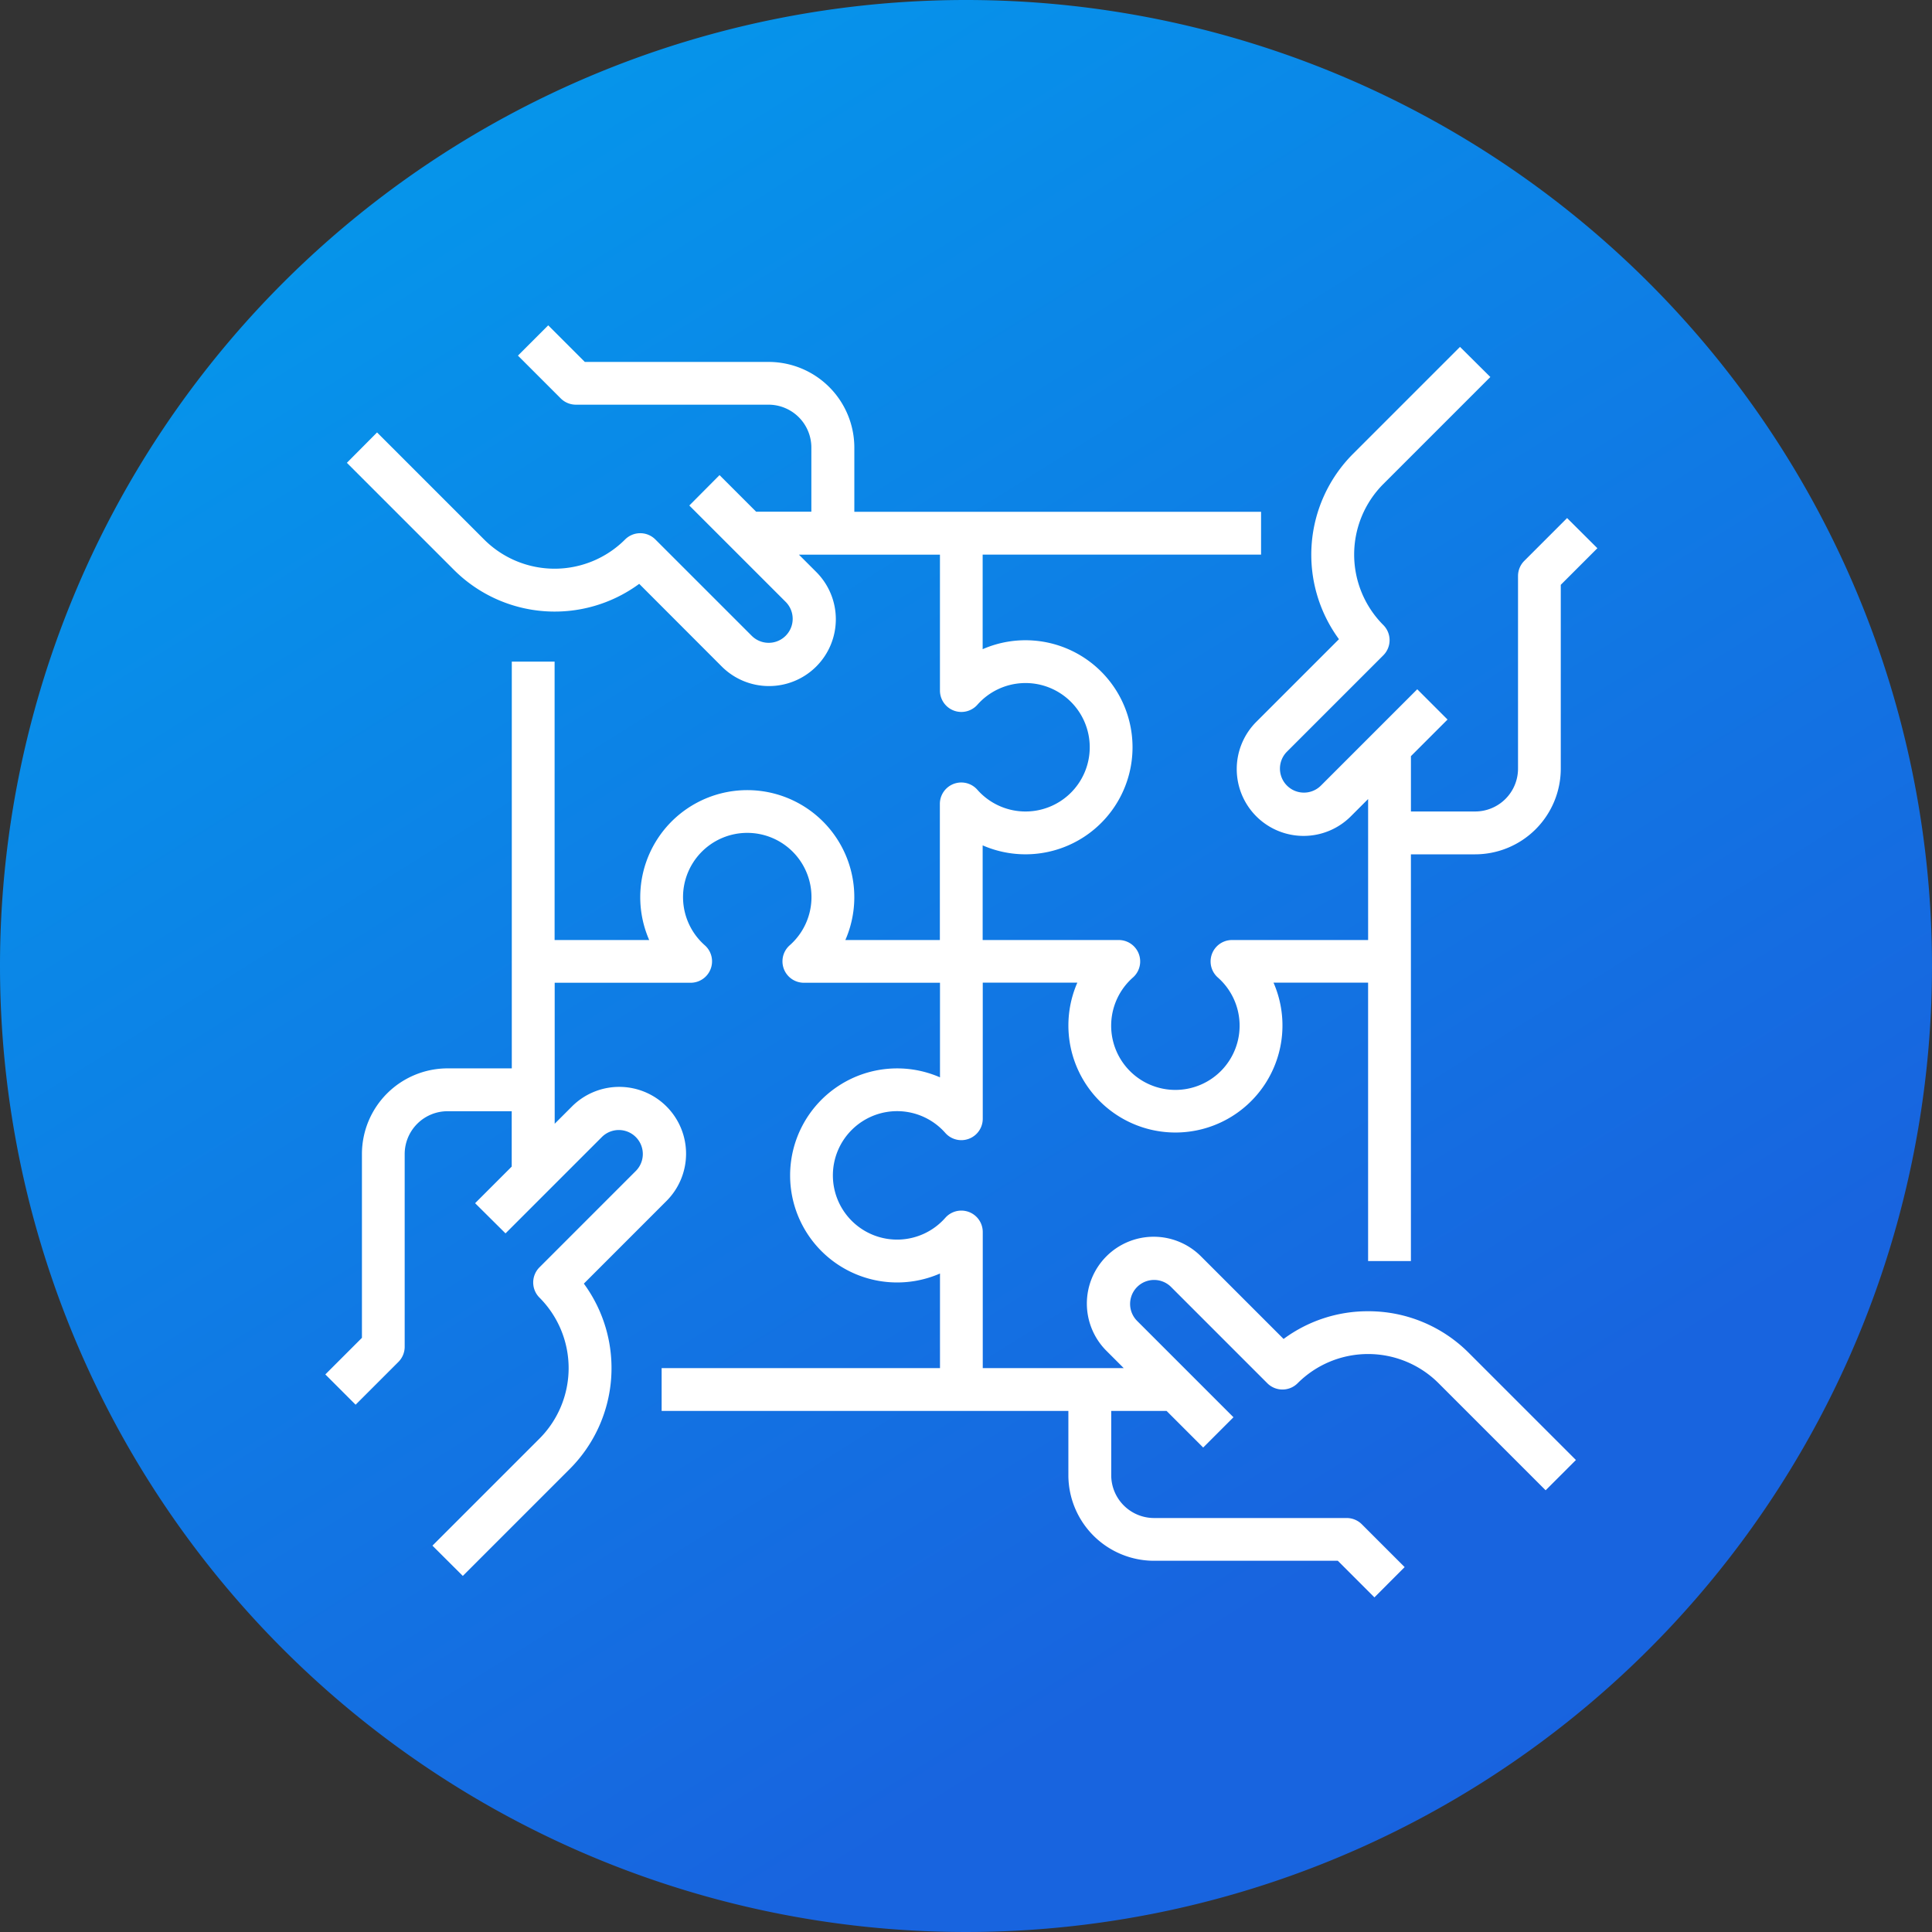
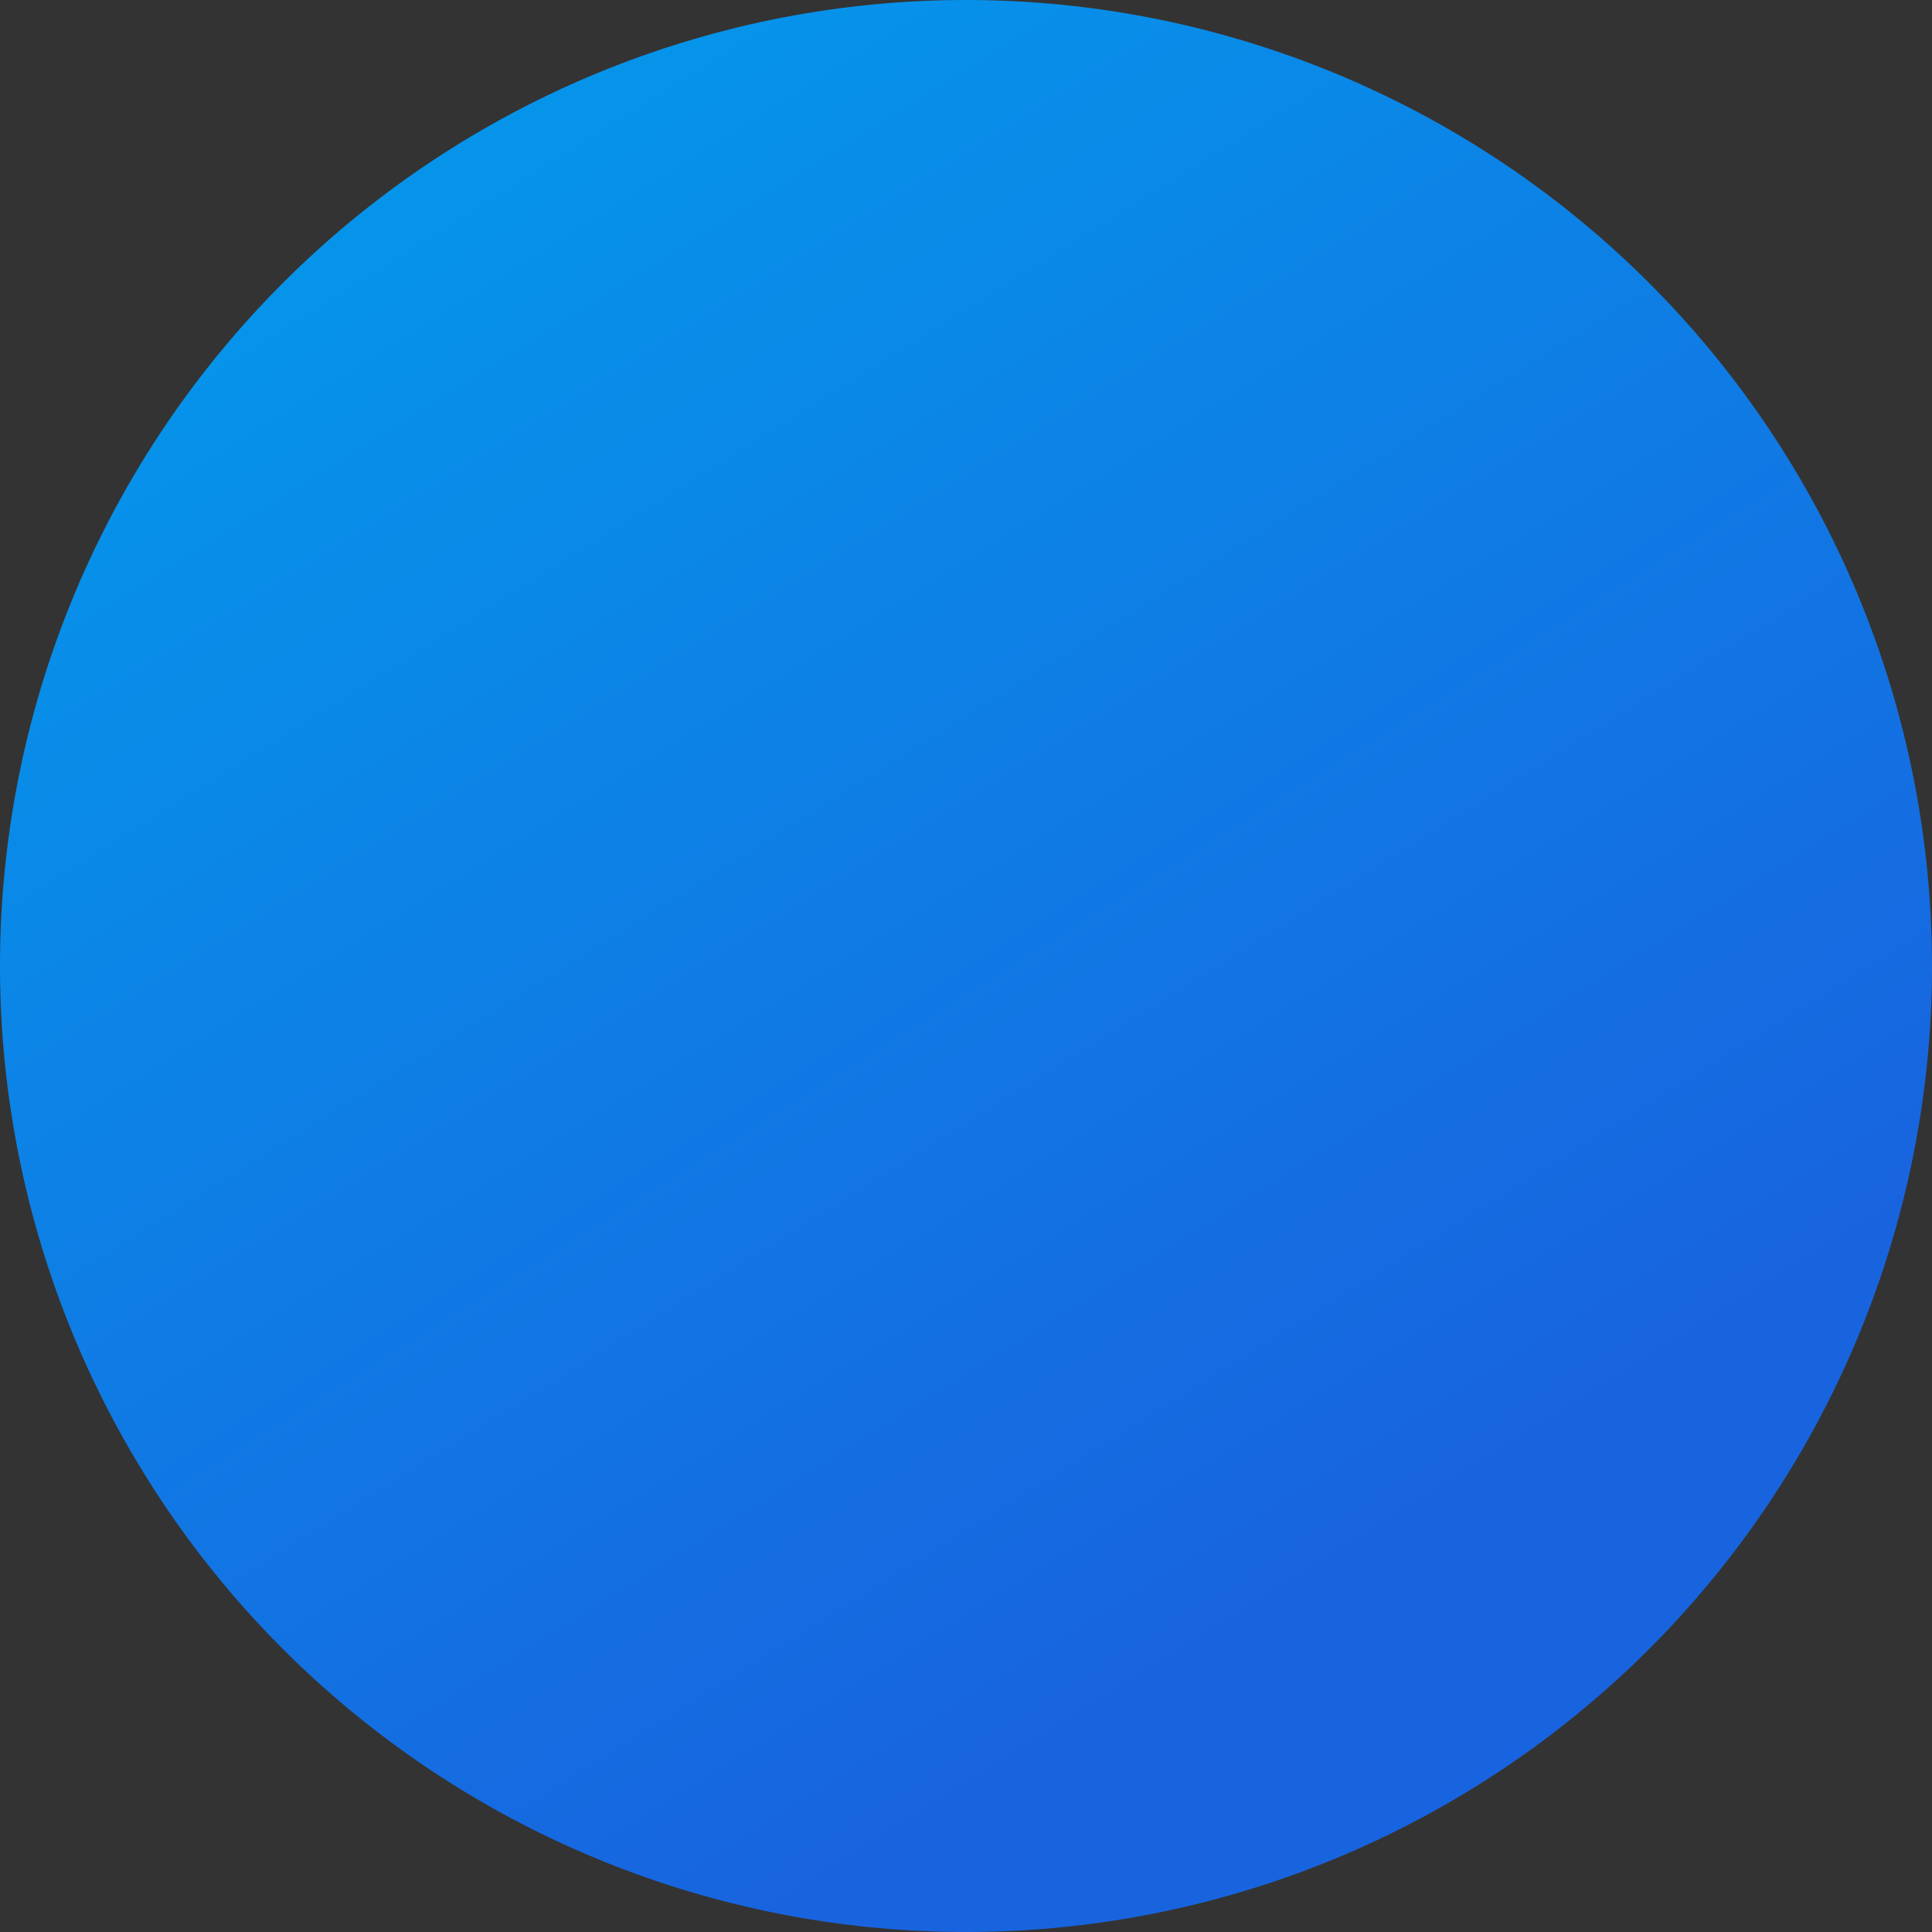
<svg xmlns="http://www.w3.org/2000/svg" width="95" height="95" viewBox="0 0 95 95">
  <rect x="0" y="0" width="95" height="95" fill="#333333" stroke="none" />
  <defs>
    <linearGradient id="linear-gradient" x1="0.09" y1="-0.133" x2="0.816" y2="1.029" gradientUnits="objectBoundingBox">
      <stop offset="0" stop-color="#00a3ee" />
      <stop offset="0.815" stop-color="#1864df" />
      <stop offset="1" stop-color="#1863df" />
    </linearGradient>
    <clipPath id="clip-path">
      <rect id="Rectangle_17907" data-name="Rectangle 17907" width="63" height="63" transform="translate(-2988 6402)" fill="#fff" />
    </clipPath>
  </defs>
  <g id="Trusted_Software_Partner_Network" data-name="Trusted Software Partner Network" transform="translate(3181 -6301)">
    <path id="Path_34877" data-name="Path 34877" d="M47.5,0A47.5,47.5,0,1,1,0,47.5,47.5,47.5,0,0,1,47.5,0Z" transform="translate(-3181 6301)" fill="url(#linear-gradient)" />
    <g id="Mask_Group_27363" data-name="Mask Group 27363" transform="translate(-177 -85)" clip-path="url(#clip-path)">
      <g id="Outline" transform="translate(-2988 6402)">
-         <path id="Path_36255" data-name="Path 36255" d="M69.615,66.819a6.956,6.956,0,0,0-4.156,1.363l-4.048-4.048a3.286,3.286,0,1,0-4.647,4.647l.835.835H50.667v-6.69a1.053,1.053,0,0,0-1.842-.7,3.158,3.158,0,1,1,0-4.175,1.053,1.053,0,0,0,1.842-.7v-6.69h4.651a5.263,5.263,0,1,0,9.646,0h4.651V64.352h2.105v-20h3.158a4.215,4.215,0,0,0,4.211-4.211V31.1l1.8-1.8L79.4,27.817l-2.105,2.105a1.053,1.053,0,0,0-.308.744v9.474a2.108,2.108,0,0,1-2.105,2.105H71.721V39.524l1.8-1.8-1.489-1.489-4.737,4.737a1.18,1.18,0,1,1-1.669-1.669l4.737-4.737a1.053,1.053,0,0,0,0-1.489,4.908,4.908,0,0,1,0-6.933l5.263-5.263L74.134,19.4l-5.263,5.263a7.019,7.019,0,0,0-.689,9.11l-4.048,4.048a3.286,3.286,0,1,0,4.647,4.647l.835-.835v6.933h-6.69a1.053,1.053,0,0,0-.7,1.842,3.158,3.158,0,1,1-4.174,0,1.053,1.053,0,0,0-.7-1.842h-6.69V43.911a5.263,5.263,0,1,0,0-9.646V29.614H64.352V27.509h-20V24.351a4.215,4.215,0,0,0-4.211-4.211H31.1l-1.8-1.8-1.489,1.489,2.105,2.105a1.053,1.053,0,0,0,.744.308h9.474a2.108,2.108,0,0,1,2.105,2.105v3.158H39.524l-1.8-1.8L36.238,27.2l4.737,4.737a1.18,1.18,0,1,1-1.669,1.669L34.569,28.87a1.053,1.053,0,0,0-1.489,0,4.9,4.9,0,0,1-6.933,0l-5.263-5.263L19.4,25.1l5.263,5.263a7.011,7.011,0,0,0,9.111.689L37.817,35.1a3.286,3.286,0,1,0,4.647-4.647l-.835-.835h6.933V36.3A1.053,1.053,0,0,0,50.4,37a3.158,3.158,0,1,1,0,4.175,1.053,1.053,0,0,0-1.842.7v6.69H43.911a5.263,5.263,0,1,0-9.646,0H29.614V34.877H27.509v20H24.351a4.215,4.215,0,0,0-4.211,4.211v9.038l-1.8,1.8,1.489,1.489,2.105-2.105a1.053,1.053,0,0,0,.308-.744V59.089a2.108,2.108,0,0,1,2.105-2.105h3.158v2.722l-1.8,1.8L27.2,62.991l4.737-4.737a1.18,1.18,0,0,1,1.669,1.669L28.87,64.66a1.053,1.053,0,0,0,0,1.489,4.908,4.908,0,0,1,0,6.933l-5.263,5.263L25.1,79.834l5.263-5.263a7.019,7.019,0,0,0,.689-9.11L35.1,61.412a3.286,3.286,0,1,0-4.647-4.647l-.835.835V50.667H36.3a1.053,1.053,0,0,0,.7-1.842,3.158,3.158,0,1,1,4.174,0,1.053,1.053,0,0,0,.7,1.842h6.69v4.651a5.263,5.263,0,1,0,0,9.646v4.651H34.877v2.105h20v3.158a4.215,4.215,0,0,0,4.211,4.211h9.038l1.8,1.8L71.412,79.4l-2.105-2.105a1.053,1.053,0,0,0-.744-.308H59.089a2.108,2.108,0,0,1-2.105-2.105V71.721h2.722l1.8,1.8,1.489-1.489-4.737-4.737a1.18,1.18,0,1,1,1.669-1.669L64.66,70.36a1.053,1.053,0,0,0,1.489,0,4.9,4.9,0,0,1,6.933,0l5.263,5.263,1.489-1.489L74.57,68.871A6.962,6.962,0,0,0,69.615,66.819Z" transform="translate(-18.343 -18.343)" fill="#fff" />
-       </g>
+         </g>
    </g>
  </g>
</svg>